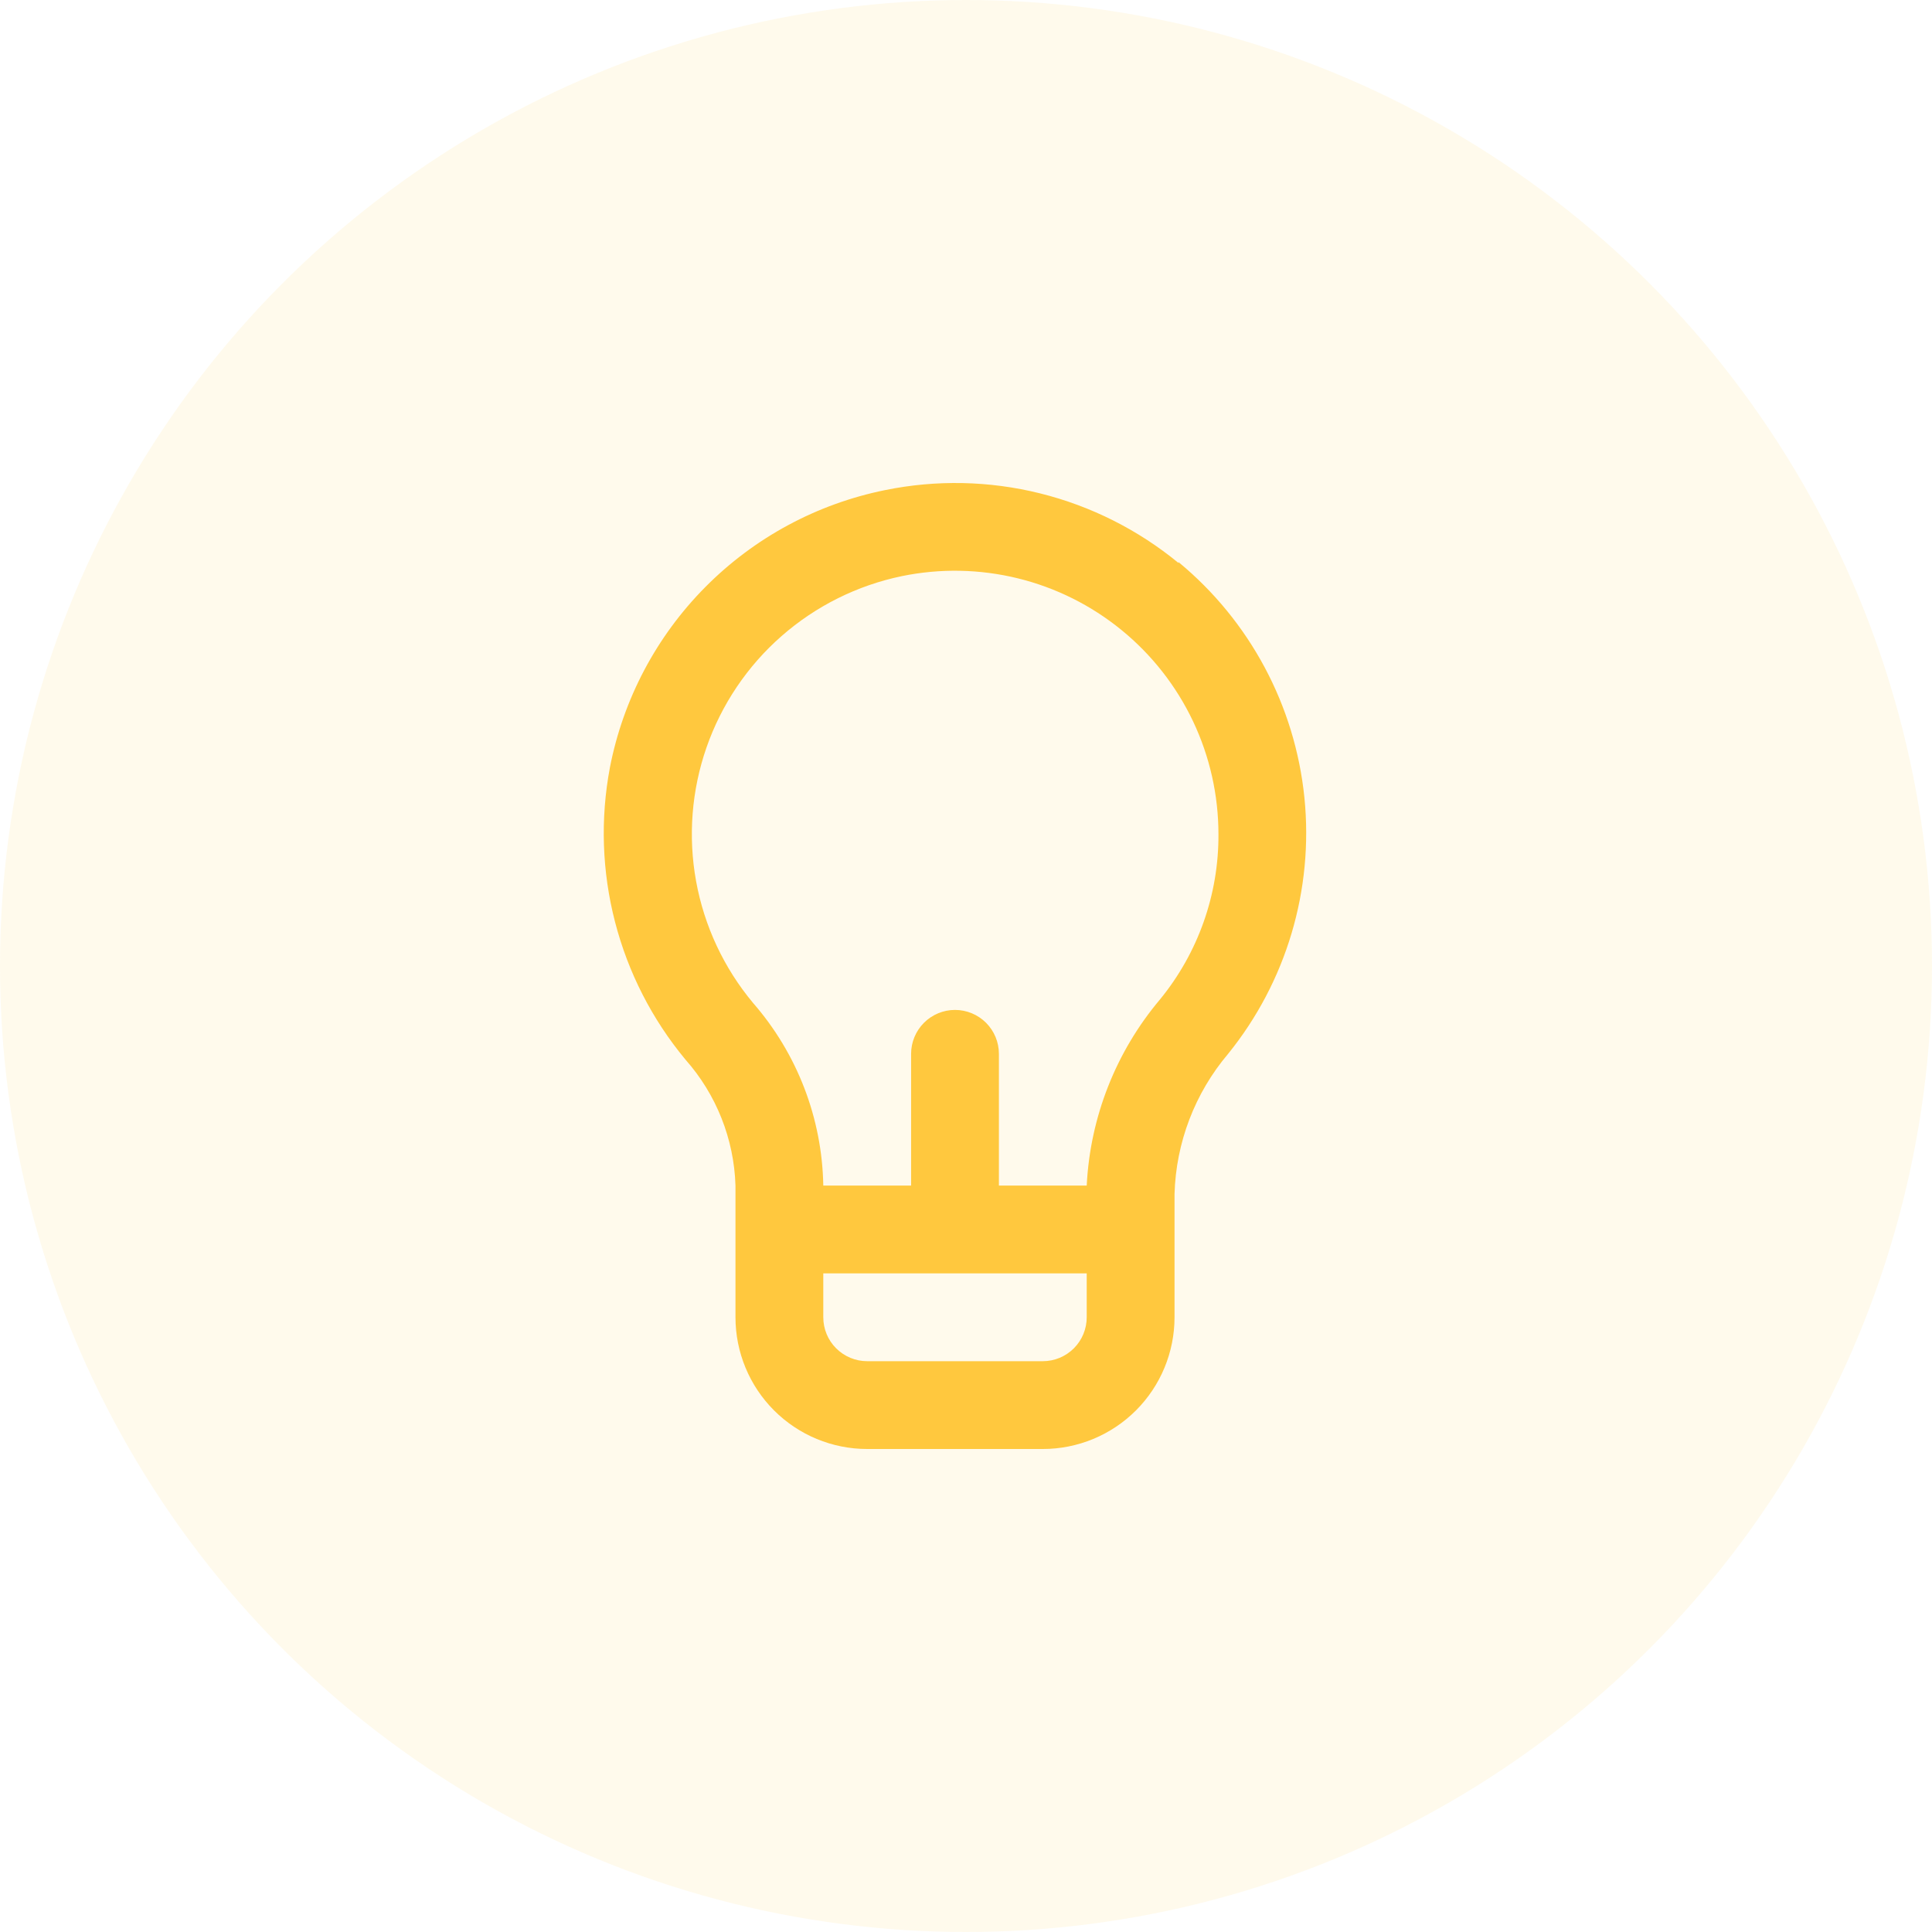
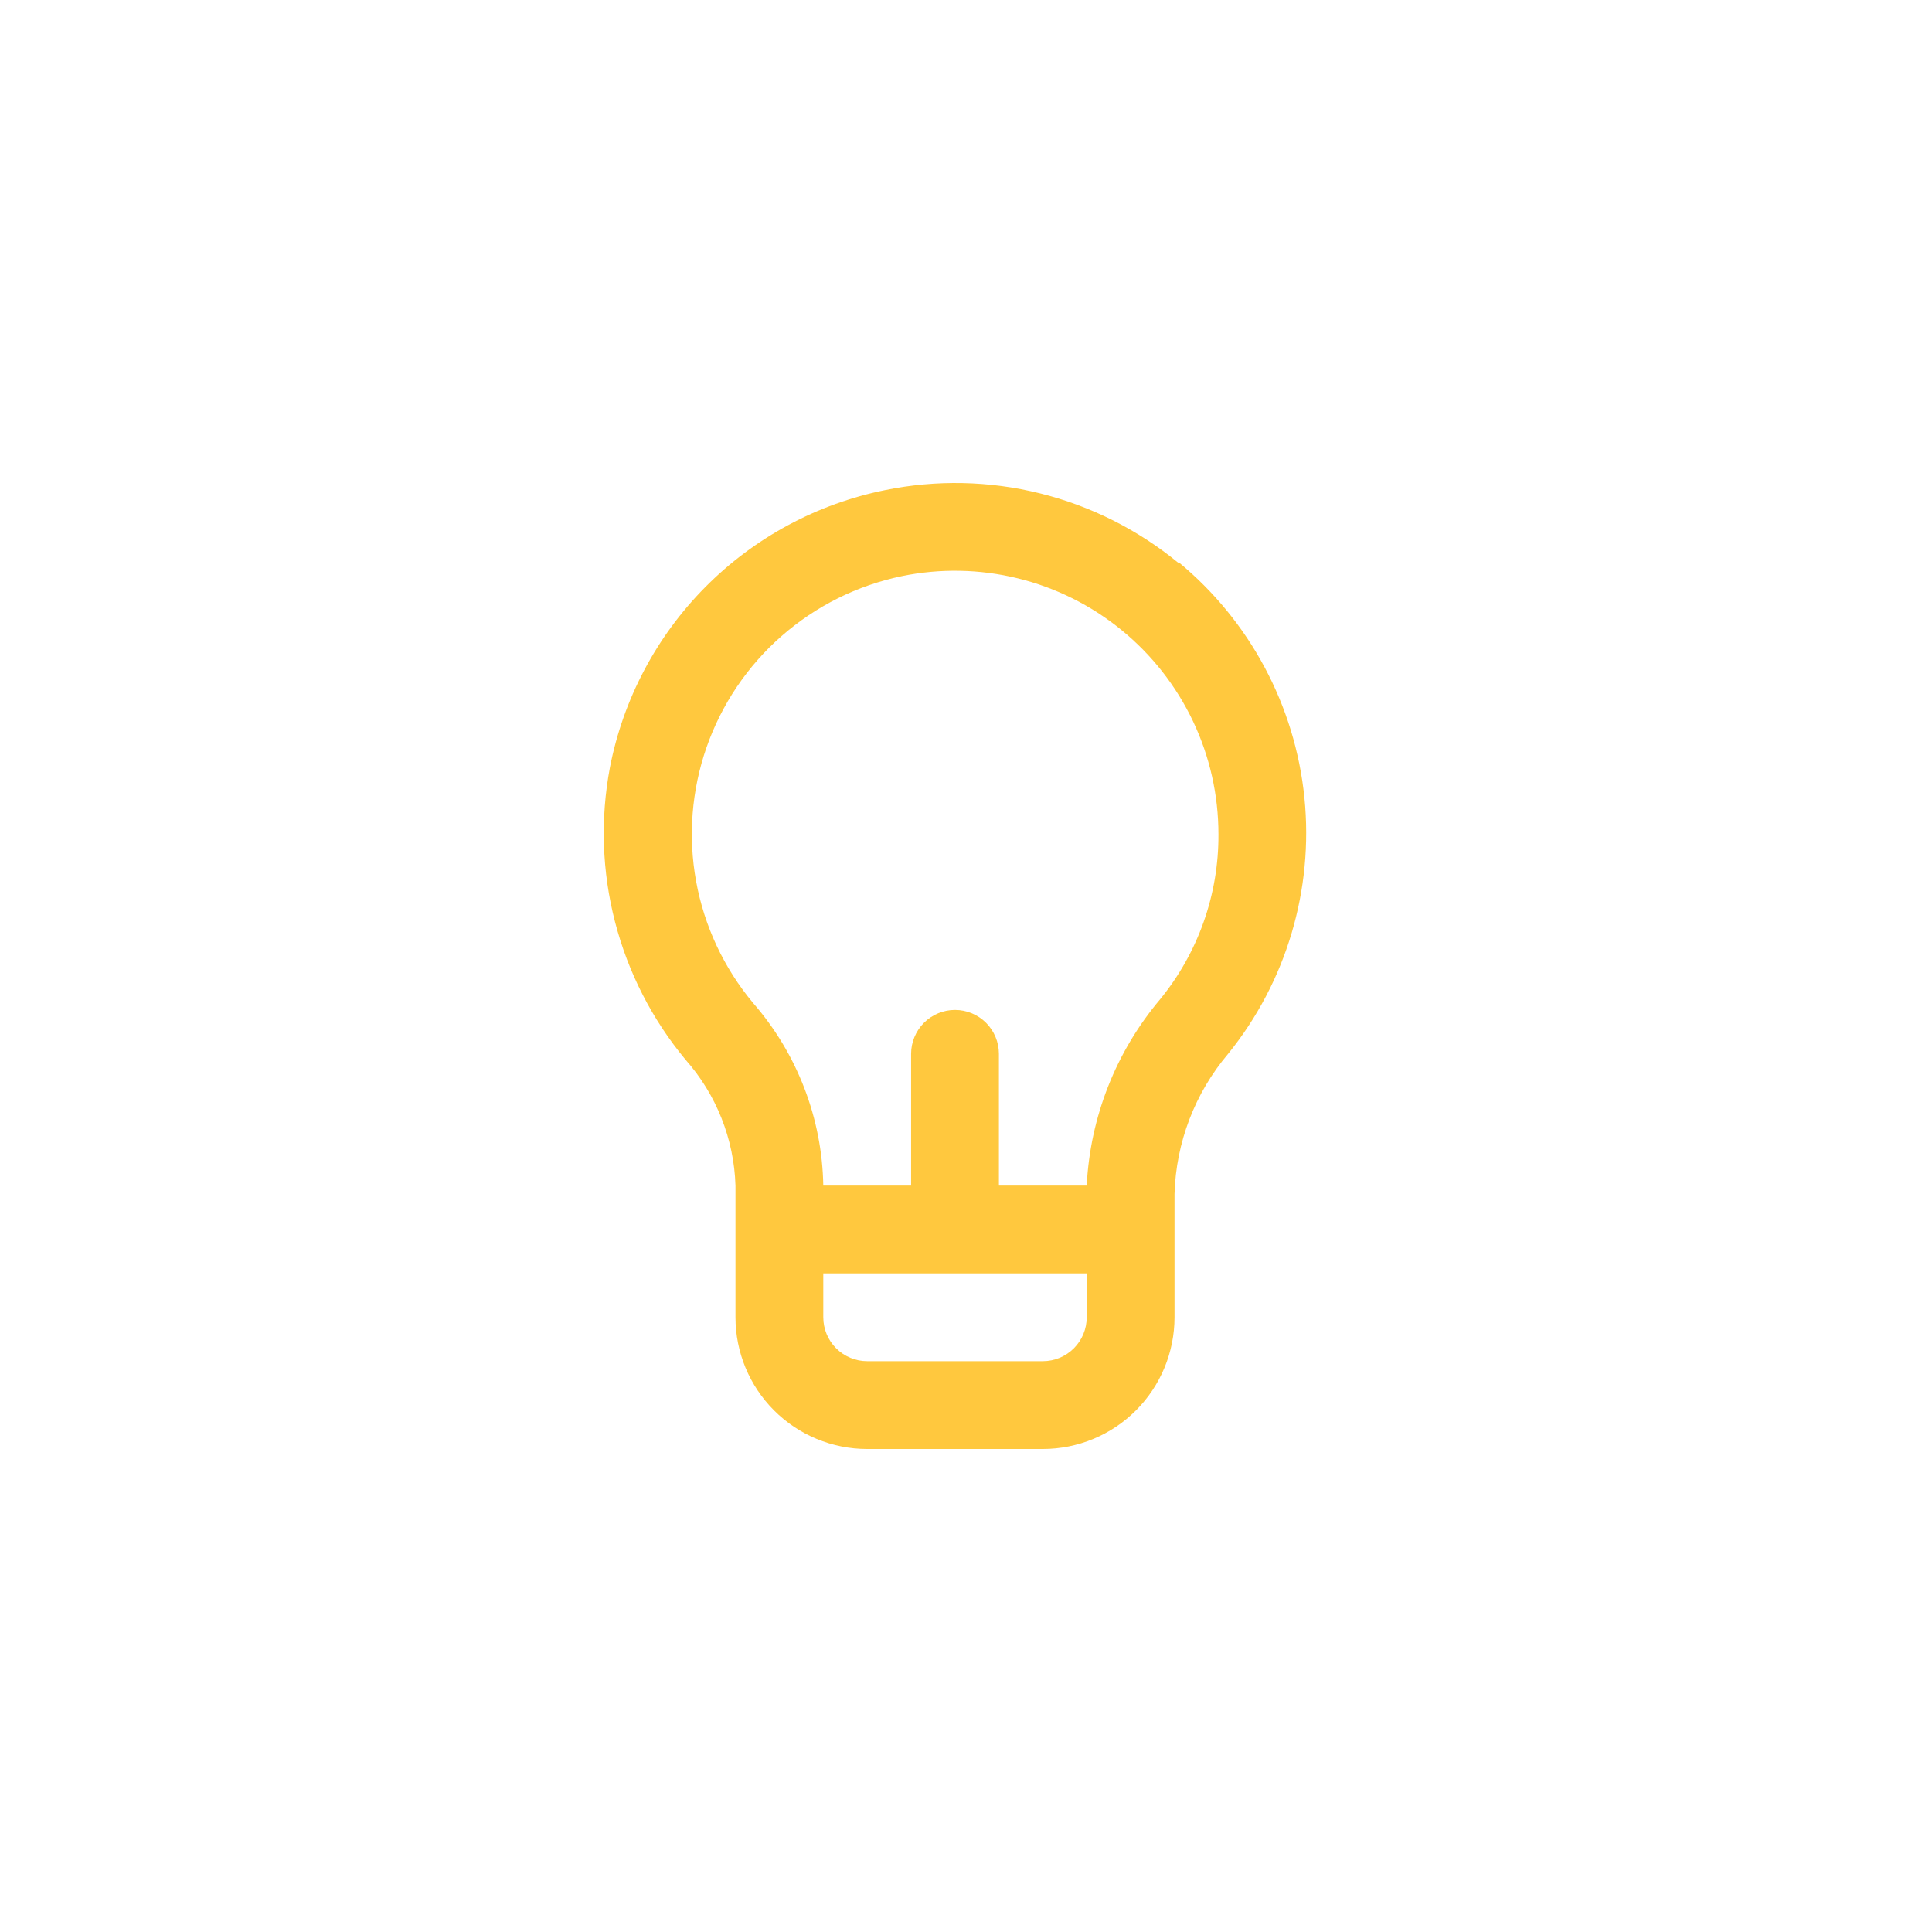
<svg xmlns="http://www.w3.org/2000/svg" width="60" height="60" viewBox="0 0 60 60" fill="none">
-   <circle opacity="0.1" cx="30" cy="30" r="30" fill="#FFC83E" />
  <path d="M36.599 17.483C35.345 16.452 33.876 15.714 32.3 15.322C30.725 14.93 29.081 14.896 27.49 15.22C25.372 15.648 23.428 16.695 21.906 18.23C20.384 19.764 19.352 21.716 18.941 23.838C18.641 25.428 18.695 27.066 19.101 28.633C19.506 30.201 20.252 31.659 21.286 32.905C22.246 33.988 22.796 35.373 22.841 36.819V40.909C22.841 41.994 23.272 43.035 24.039 43.802C24.806 44.569 25.846 45 26.931 45H32.386C33.47 45 34.511 44.569 35.278 43.802C36.045 43.035 36.476 41.994 36.476 40.909V37.078C36.522 35.481 37.108 33.948 38.14 32.728C39.947 30.493 40.798 27.635 40.51 24.775C40.221 21.916 38.816 19.285 36.599 17.456V17.483ZM33.749 40.909C33.749 41.271 33.605 41.618 33.35 41.873C33.094 42.129 32.747 42.273 32.386 42.273H26.931C26.57 42.273 26.223 42.129 25.967 41.873C25.711 41.618 25.568 41.271 25.568 40.909V39.546H33.749V40.909ZM36.026 31.037C34.655 32.663 33.855 34.694 33.749 36.819H31.022V32.728C31.022 32.366 30.878 32.02 30.623 31.764C30.367 31.508 30.02 31.364 29.658 31.364C29.297 31.364 28.95 31.508 28.694 31.764C28.439 32.02 28.295 32.366 28.295 32.728V36.819H25.568C25.532 34.73 24.759 32.721 23.386 31.146C22.48 30.061 21.871 28.759 21.618 27.368C21.365 25.977 21.477 24.545 21.942 23.21C22.408 21.875 23.211 20.683 24.274 19.752C25.338 18.82 26.624 18.179 28.009 17.892C29.198 17.648 30.428 17.671 31.607 17.96C32.787 18.249 33.888 18.798 34.829 19.566C35.77 20.333 36.529 21.301 37.05 22.398C37.571 23.496 37.84 24.695 37.84 25.91C37.85 27.778 37.209 29.591 36.026 31.037V31.037Z" fill="#FFC83E" />
</svg>